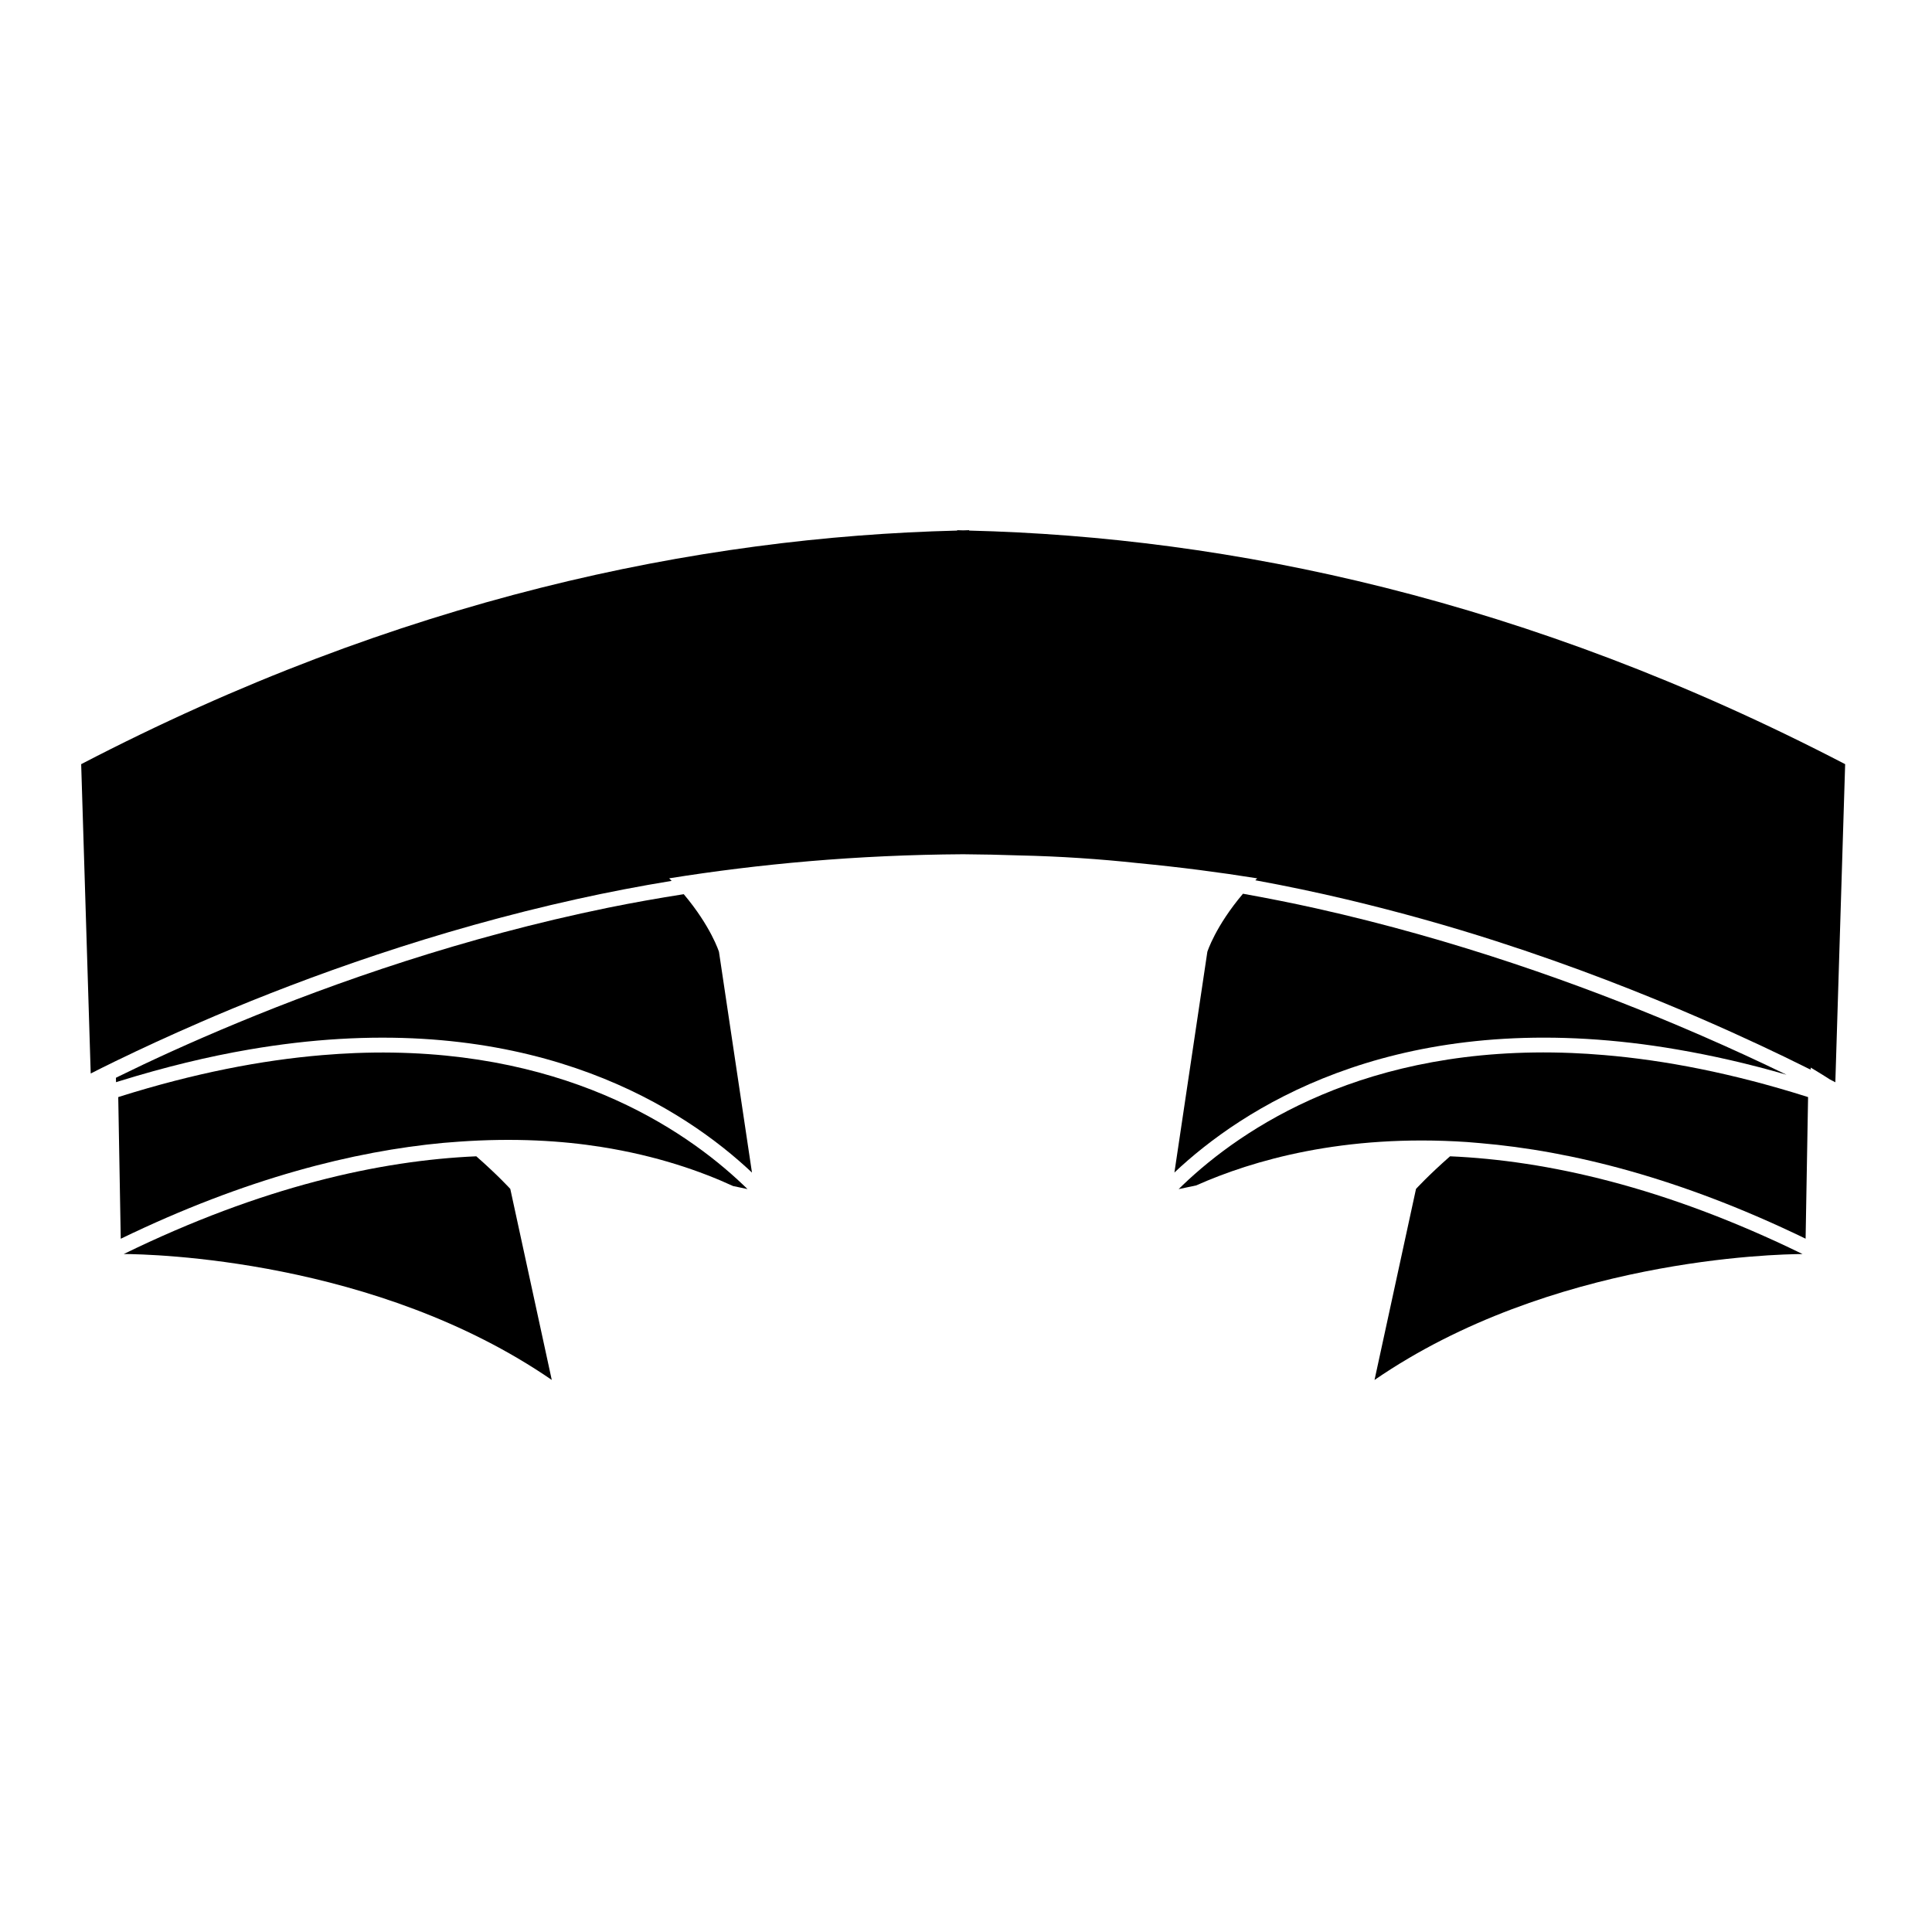
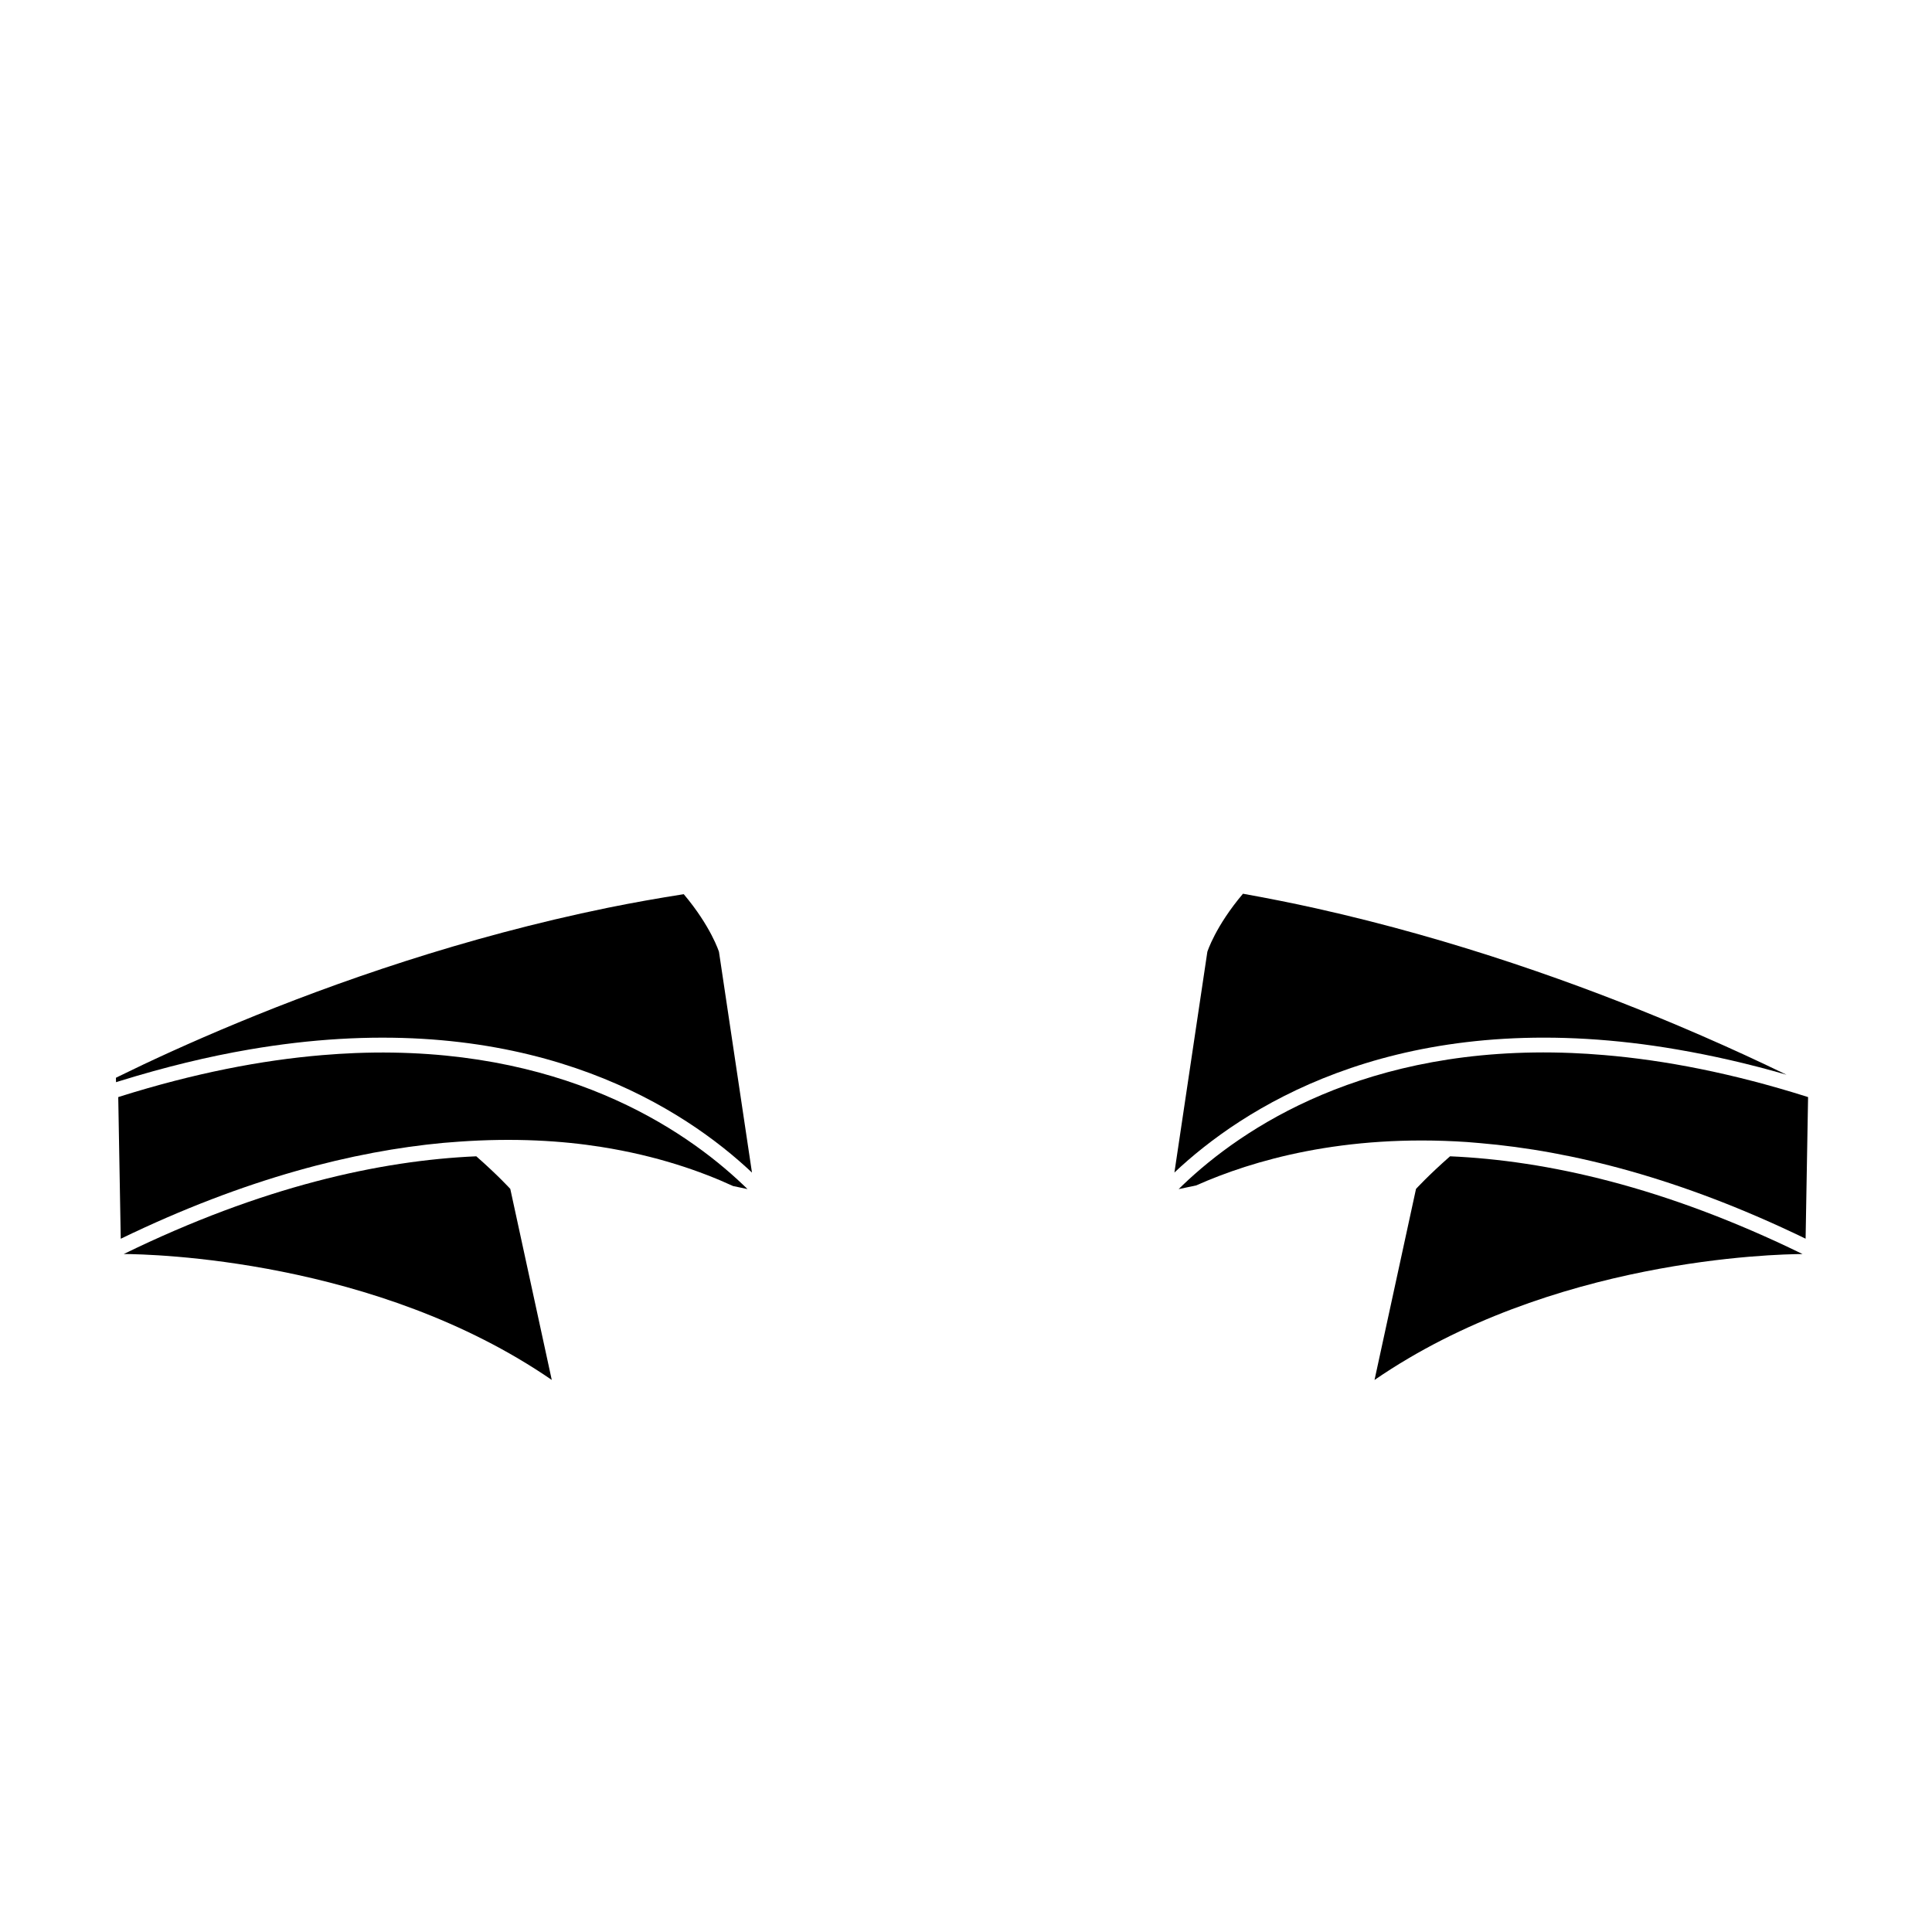
<svg xmlns="http://www.w3.org/2000/svg" version="1.1" id="Capa_1" x="0px" y="0px" width="64px" height="64px" viewBox="0 0 64 64" style="enable-background:new 0 0 64 64;" xml:space="preserve">
-   <path d="M59.981,35.434l0.002-0.069c0.29,0.173,0.5,0.306,0.635,0.393c0.065,0.034,0.119,0.062,0.18,0.094l0.325-10.538  c-10.534-5.479-20.402-7.525-29.019-7.738v-0.013c-0.066,0.001-0.133,0.005-0.198,0.006c-0.066-0.001-0.133-0.005-0.198-0.006v0.013  c-8.618,0.213-18.485,2.259-29.019,7.738l0.316,10.247c0.244-0.124,0.513-0.259,0.818-0.407c0.023-0.011,0.05-0.024,0.073-0.035  c0.012-0.006,0.026-0.012,0.038-0.018c0.748-0.363,1.666-0.789,2.726-1.248c0.153-0.066,0.302-0.131,0.461-0.199  c3.087-1.309,7.275-2.829,12.006-3.874c1.018-0.225,2.06-0.426,3.122-0.6c-0.027-0.028-0.054-0.056-0.082-0.084  c2.952-0.473,6.205-0.777,9.739-0.798c0.631,0.004,1.251,0.018,1.865,0.039c1.338,0.029,2.66,0.118,3.956,0.258  c1.36,0.131,2.666,0.3,3.918,0.501c-0.021,0.021-0.041,0.043-0.062,0.064c1.044,0.191,2.059,0.405,3.039,0.638  c1.771,0.421,3.433,0.893,4.928,1.375c2.583,0.831,4.891,1.741,6.808,2.574c1.403,0.609,2.593,1.174,3.515,1.635  c0.012,0.006,0.026,0.013,0.038,0.019C59.934,35.41,59.959,35.423,59.981,35.434z" />
  <path d="M54.049,34.547c0.492,0.057,0.995,0.13,1.511,0.219c1.147,0.197,2.35,0.467,3.621,0.836  c-0.231-0.113-0.477-0.23-0.735-0.352c-0.826-0.39-1.785-0.823-2.86-1.277c-3.172-1.339-7.337-2.843-11.977-3.88  c-0.798-0.178-1.611-0.339-2.434-0.487c-0.916,1.082-1.18,1.924-1.18,1.924l-1.091,7.311C41.138,36.735,45.936,33.6,54.049,34.547z" />
  <path d="M46.907,39.385l-1.374,6.328c5.829-4.01,13.281-4.167,14.179-4.171c-4.578-2.236-8.483-3.099-11.677-3.238  C47.307,38.944,46.907,39.385,46.907,39.385z" />
  <path d="M59.895,36.343c-0.013-0.004-0.026-0.009-0.038-0.013c-2.471-0.78-4.707-1.211-6.72-1.38  c-0.364-0.031-0.722-0.054-1.072-0.068c-6.837-0.275-10.923,2.503-12.874,4.366c-0.051,0.048-0.099,0.096-0.147,0.143  c0.136-0.03,0.333-0.071,0.583-0.123c1.862-0.829,4.878-1.711,8.967-1.437c0.142,0.01,0.288,0.024,0.433,0.036  c3.038,0.259,6.644,1.159,10.786,3.166L59.895,36.343z" />
  <path d="M24.284,39.289c0.202,0.042,0.361,0.076,0.479,0.101c-0.049-0.048-0.102-0.098-0.154-0.148  c-1.956-1.858-6.036-4.623-12.843-4.358c-0.354,0.014-0.718,0.037-1.087,0.068c-2.014,0.168-4.251,0.599-6.724,1.378  c-0.013,0.004-0.026,0.009-0.038,0.013L4,41.035c4.155-2.012,7.74-2.901,10.687-3.176c0.175-0.016,0.345-0.028,0.516-0.04  c1.839-0.131,3.42-0.031,4.714,0.175C21.77,38.287,23.223,38.801,24.284,39.289z" />
  <path d="M23.817,31.531c0,0-0.261-0.835-1.167-1.91c-0.85,0.134-1.691,0.282-2.514,0.45c-4.772,0.976-9.031,2.472-12.233,3.798  c-1.611,0.667-2.958,1.29-3.959,1.782c-0.014,0.007-0.025,0.012-0.038,0.019c-0.023,0.011-0.043,0.021-0.066,0.033l0.004,0.146  c0.021-0.007,0.043-0.013,0.064-0.02c0.013-0.004,0.025-0.008,0.038-0.012c0.004-0.001,0.009-0.003,0.013-0.004  c1.517-0.471,2.947-0.815,4.293-1.046c0.516-0.089,1.02-0.161,1.512-0.219c8.113-0.948,12.91,2.188,15.146,4.295L23.817,31.531z" />
  <path d="M15.778,38.304c-3.194,0.139-7.099,1.002-11.678,3.237c0.905,0.004,8.353,0.164,14.178,4.171l-1.374-6.328  C16.905,39.385,16.506,38.944,15.778,38.304z" />
</svg>